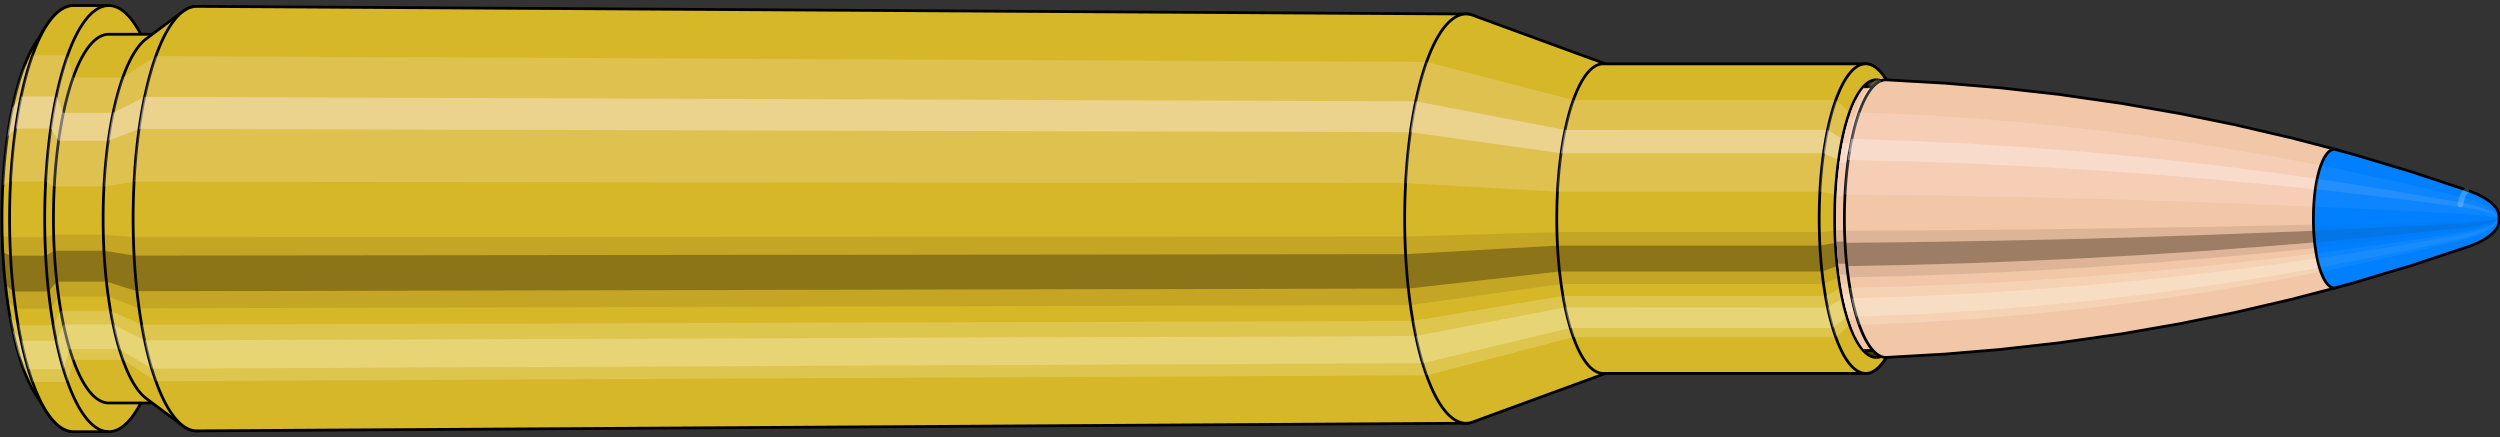
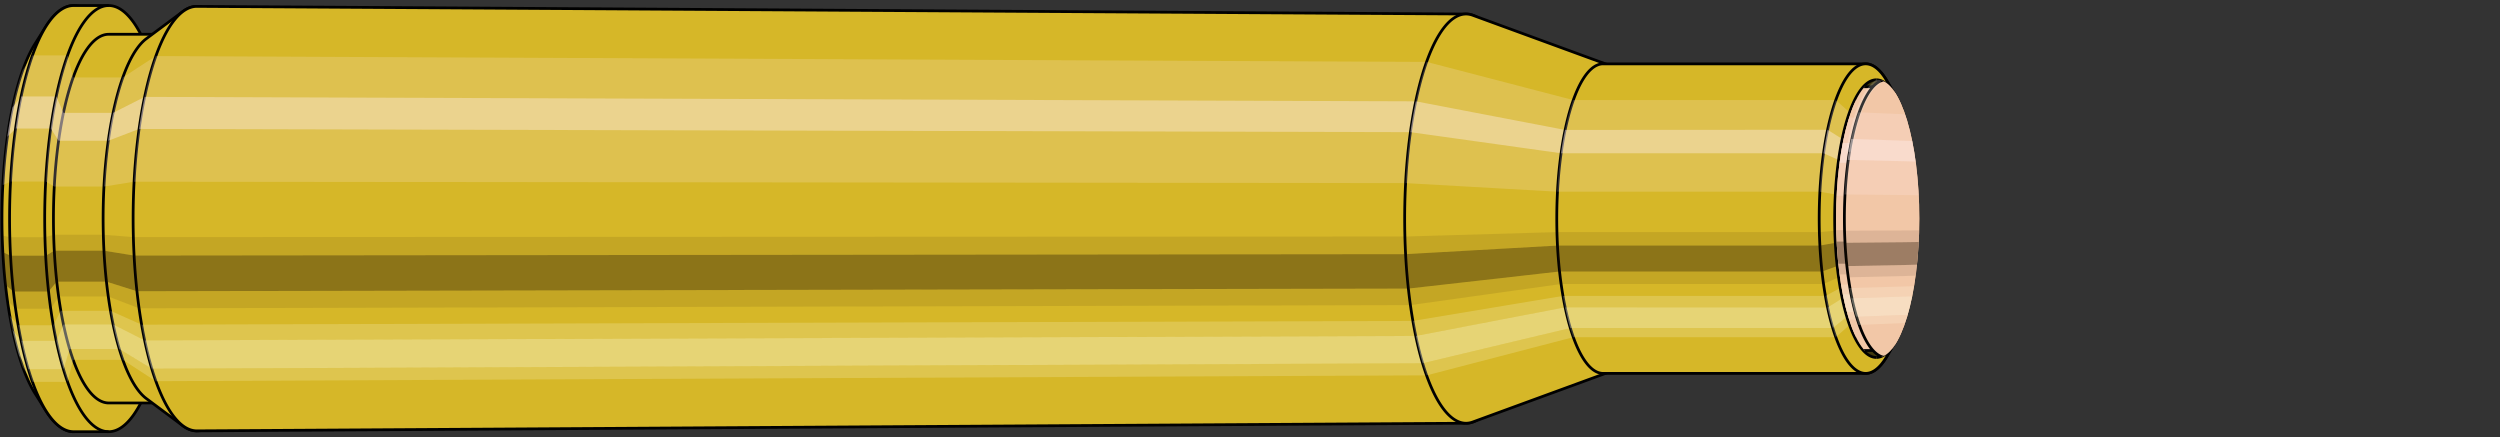
<svg xmlns="http://www.w3.org/2000/svg" viewBox="-0.433 -1.575 18.01 3.15">
  <rect x="-0.433" y="-1.575" width="18.01" height="3.15" fill="#333333" stroke="none" />
  <defs>
    <clipPath id="clip">
      <ellipse style="fill:white;stroke:none" cx="13.094" cy="0" rx="0.3" ry="1" />
-       <rect style="fill:white;" x="13.094" y="-2" width="100" height="4" />
    </clipPath>
  </defs>
  <g id="calibersvg">
    <path style="fill:#d6b728;stroke:black;stroke-width:0.02;" d=" M -0.179 -1.262  A 0.419 1.396 0 0 0 -0.179 1.262   L -0.1 1.387  A 0.461 1.535 0 1 0 -0.1 -1.387  L -0.179 -1.262  Z" />
    <path style="fill:#ffefef;opacity:0.2;" d=" M -0.269 -1.07  A 0.419 1.396 0 0 0 -0.413 -0.242   L -0.356 -0.267  A 0.461 1.535 0 0 1 -0.199 -1.176   L -0.269 -1.07  Z " />
    <path style="fill:#ffefef;opacity:0.4;" d=" M -0.343 -0.801  A 0.419 1.396 0 0 0 -0.38 -0.59   L -0.32 -0.649  A 0.461 1.535 0 0 1 -0.28 -0.88   L -0.343 -0.801  Z " />
    <path style="fill:#201000;opacity:0.1;" d=" M -0.417 0.122  A 0.419 1.396 0 0 0 -0.413 0.242   L -0.356 0.267  A 0.461 1.535 0 0 1 -0.362 0.134   L -0.417 0.122  Z " />
    <path style="fill:#201000;opacity:0.4;" d=" M -0.413 0.242  A 0.419 1.396 0 0 0 -0.394 0.478   L -0.336 0.525  A 0.461 1.535 0 0 1 -0.356 0.267   L -0.413 0.242  Z " />
    <path style="fill:#201000;opacity:0.1;" d=" M -0.394 0.478  A 0.419 1.396 0 0 0 -0.38 0.59   L -0.32 0.649  A 0.461 1.535 0 0 1 -0.336 0.525   L -0.394 0.478  Z " />
    <path style="fill:#ffffe8;opacity:0.2;" d=" M -0.363 0.698  A 0.419 1.396 0 0 0 -0.343 0.801   L -0.28 0.88  A 0.461 1.535 0 0 1 -0.302 0.768   L -0.363 0.698  Z " />
    <path style="fill:#ffffe8;opacity:0.4;" d=" M -0.343 0.801  A 0.419 1.396 0 0 0 -0.296 0.987   L -0.229 1.085  A 0.461 1.535 0 0 1 -0.28 0.88   L -0.343 0.801  Z " />
    <path style="fill:#ffffe8;opacity:0.2;" d=" M -0.296 0.987  A 0.419 1.396 0 0 0 -0.269 1.07   L -0.199 1.176  A 0.461 1.535 0 0 1 -0.229 1.085   L -0.296 0.987  Z " />
    <path style="fill:#d6b728;stroke:black;stroke-width:0.02;" d=" M 0.097 -1.535  A 0.461 1.535 0 0 0 0.097 1.535   L 0.35 1.535  A 0.461 1.535 0 0 0 0.35 -1.535  L 0.097 -1.535  Z " />
    <path style="fill:#ffefef;opacity:0.2;" d=" M -0.199 -1.176  A 0.461 1.535 0 0 0 -0.356 -0.267   L -0.103 -0.267  A 0.461 1.535 0 0 1 0.054 -1.176   L -0.199 -1.176  Z " />
    <path style="fill:#ffefef;opacity:0.4;" d=" M -0.28 -0.88  A 0.461 1.535 0 0 0 -0.32 -0.649   L -0.067 -0.649  A 0.461 1.535 0 0 1 -0.027 -0.88   L -0.28 -0.88  Z " />
    <path style="fill:#201000;opacity:0.1;" d=" M -0.362 0.134  A 0.461 1.535 0 0 0 -0.356 0.267   L -0.103 0.267  A 0.461 1.535 0 0 1 -0.109 0.134   L -0.362 0.134  Z " />
    <path style="fill:#201000;opacity:0.4;" d=" M -0.356 0.267  A 0.461 1.535 0 0 0 -0.336 0.525   L -0.083 0.525  A 0.461 1.535 0 0 1 -0.103 0.267   L -0.356 0.267  Z " />
    <path style="fill:#201000;opacity:0.1;" d=" M -0.336 0.525  A 0.461 1.535 0 0 0 -0.32 0.649   L -0.067 0.649  A 0.461 1.535 0 0 1 -0.083 0.525   L -0.336 0.525  Z " />
    <path style="fill:#ffffe8;opacity:0.2;" d=" M -0.302 0.768  A 0.461 1.535 0 0 0 -0.28 0.88   L -0.027 0.88  A 0.461 1.535 0 0 1 -0.049 0.768   L -0.302 0.768  Z " />
    <path style="fill:#ffffe8;opacity:0.4;" d=" M -0.28 0.88  A 0.461 1.535 0 0 0 -0.229 1.085   L 0.025 1.085  A 0.461 1.535 0 0 1 -0.027 0.88   L -0.28 0.88  Z " />
    <path style="fill:#ffffe8;opacity:0.2;" d=" M -0.229 1.085  A 0.461 1.535 0 0 0 -0.199 1.176   L 0.054 1.176  A 0.461 1.535 0 0 1 0.025 1.085   L -0.229 1.085  Z " />
    <path style="fill:#d6b728;stroke:black;stroke-width:0.02;" d=" M 0.35 -1.328  A 0.398 1.328 0 0 0 0.35 1.328   L 0.708 1.328  A 0.398 1.328 0 0 0 0.708 -1.328  L 0.35 -1.328  Z " />
    <path style="fill:none;stroke:black;stroke-width:0.02;" d=" M 0.35 -1.535  A 0.461 1.535 0 0 0 0.35 1.535 " />
    <path style="fill:#ffefef;opacity:0.2;" d=" M 0.054 -1.176  A 0.461 1.535 0 0 0 -0.103 -0.267   L -0.042 -0.231  L 0.316 -0.231  A 0.398 1.328 0 0 1 0.452 -1.017   L 0.094 -1.017  L 0.054 -1.176  Z " />
    <path style="fill:#ffefef;opacity:0.4;" d=" M -0.027 -0.88  A 0.461 1.535 0 0 0 -0.067 -0.649   L -0.011 -0.561  L 0.347 -0.561  A 0.398 1.328 0 0 1 0.382 -0.762   L 0.024 -0.762  L -0.027 -0.88  Z " />
    <path style="fill:#201000;opacity:0.1;" d=" M -0.109 0.134  A 0.461 1.535 0 0 0 -0.103 0.267   L -0.042 0.231  L 0.316 0.231  A 0.398 1.328 0 0 1 0.311 0.116   L -0.047 0.116  L -0.109 0.134  Z " />
    <path style="fill:#201000;opacity:0.4;" d=" M -0.103 0.267  A 0.461 1.535 0 0 0 -0.083 0.525   L -0.024 0.454  L 0.334 0.454  A 0.398 1.328 0 0 1 0.316 0.231   L -0.042 0.231  L -0.103 0.267  Z " />
    <path style="fill:#201000;opacity:0.1;" d=" M -0.083 0.525  A 0.461 1.535 0 0 0 -0.067 0.649   L -0.011 0.561  L 0.347 0.561  A 0.398 1.328 0 0 1 0.334 0.454   L -0.024 0.454  L -0.083 0.525  Z " />
    <path style="fill:#ffffe8;opacity:0.2;" d=" M -0.049 0.768  A 0.461 1.535 0 0 0 -0.027 0.88   L 0.024 0.762  L 0.382 0.762  A 0.398 1.328 0 0 1 0.363 0.664   L 0.005 0.664  L -0.049 0.768  Z " />
    <path style="fill:#ffffe8;opacity:0.4;" d=" M -0.027 0.88  A 0.461 1.535 0 0 0 0.025 1.085   L 0.069 0.939  L 0.426 0.939  A 0.398 1.328 0 0 1 0.382 0.762   L 0.024 0.762  L -0.027 0.88  Z " />
    <path style="fill:#ffffe8;opacity:0.2;" d=" M 0.025 1.085  A 0.461 1.535 0 0 0 0.054 1.176   L 0.094 1.017  L 0.452 1.017  A 0.398 1.328 0 0 1 0.426 0.939   L 0.069 0.939  L 0.025 1.085  Z " />
    <path style="fill:#d6b728;stroke:black;stroke-width:0.02;" d=" M 0.621 -1.296  A 0.398 1.328 0 0 0 0.621 1.296   L 0.884 1.492  A 0.459 1.529 0 1 0 0.884 -1.492  L 0.621 -1.296  Z " />
    <path style="fill:#ffefef;opacity:0.2;" d=" M 0.452 -1.017  A 0.398 1.328 0 0 0 0.316 -0.231   L 0.533 -0.266  A 0.459 1.529 0 0 1 0.689 -1.171   L 0.452 -1.017  Z " />
    <path style="fill:#ffefef;opacity:0.4;" d=" M 0.382 -0.762  A 0.398 1.328 0 0 0 0.347 -0.561   L 0.569 -0.646  A 0.459 1.529 0 0 1 0.609 -0.877   L 0.382 -0.762  Z " />
    <path style="fill:#201000;opacity:0.1;" d=" M 0.311 0.116  A 0.398 1.328 0 0 0 0.316 0.231   L 0.533 0.266  A 0.459 1.529 0 0 1 0.527 0.133   L 0.311 0.116  Z " />
    <path style="fill:#201000;opacity:0.4;" d=" M 0.316 0.231  A 0.398 1.328 0 0 0 0.334 0.454   L 0.553 0.523  A 0.459 1.529 0 0 1 0.533 0.266   L 0.316 0.231  Z " />
    <path style="fill:#201000;opacity:0.1;" d=" M 0.334 0.454  A 0.398 1.328 0 0 0 0.347 0.561   L 0.569 0.646  A 0.459 1.529 0 0 1 0.553 0.523   L 0.334 0.454  Z " />
    <path style="fill:#ffffe8;opacity:0.2;" d=" M 0.363 0.664  A 0.398 1.328 0 0 0 0.382 0.762   L 0.609 0.877  A 0.459 1.529 0 0 1 0.587 0.764   L 0.363 0.664  Z " />
    <path style="fill:#ffffe8;opacity:0.4;" d=" M 0.382 0.762  A 0.398 1.328 0 0 0 0.426 0.939   L 0.66 1.081  A 0.459 1.529 0 0 1 0.609 0.877   L 0.382 0.762  Z " />
    <path style="fill:#ffffe8;opacity:0.2;" d=" M 0.426 0.939  A 0.398 1.328 0 0 0 0.452 1.017   L 0.689 1.171  A 0.459 1.529 0 0 1 0.66 1.081   L 0.426 0.939  Z " />
    <path style="fill:#d6b728;stroke:black;stroke-width:0.02;" d=" M 0.985 -1.529  A 0.459 1.529 0 1 0 0.985 1.529   L 10.13 1.474  A 0.442 1.474 0 0 0 10.13 -1.474  L 0.985 -1.529  Z " />
    <path style="fill:#ffefef;opacity:0.2;" d=" M 0.689 -1.171  A 0.459 1.529 0 0 0 0.533 -0.266   L 9.693 -0.256  A 0.442 1.474 0 0 1 9.845 -1.129   L 0.689 -1.171  Z " />
    <path style="fill:#ffefef;opacity:0.4;" d=" M 0.609 -0.877  A 0.459 1.529 0 0 0 0.569 -0.646   L 9.728 -0.623  A 0.442 1.474 0 0 1 9.767 -0.845   L 0.609 -0.877  Z " />
    <path style="fill:#201000;opacity:0.1;" d=" M 0.527 0.133  A 0.459 1.529 0 0 0 0.533 0.266   L 9.693 0.256  A 0.442 1.474 0 0 1 9.688 0.129   L 0.527 0.133  Z " />
    <path style="fill:#201000;opacity:0.4;" d=" M 0.533 0.266  A 0.459 1.529 0 0 0 0.553 0.523   L 9.713 0.504  A 0.442 1.474 0 0 1 9.693 0.256   L 0.533 0.266  Z " />
    <path style="fill:#201000;opacity:0.1;" d=" M 0.553 0.523  A 0.459 1.529 0 0 0 0.569 0.646   L 9.728 0.623  A 0.442 1.474 0 0 1 9.713 0.504   L 0.553 0.523  Z " />
    <path style="fill:#ffffe8;opacity:0.2;" d=" M 0.587 0.764  A 0.459 1.529 0 0 0 0.609 0.877   L 9.767 0.845  A 0.442 1.474 0 0 1 9.746 0.737   L 0.587 0.764  Z " />
    <path style="fill:#ffffe8;opacity:0.4;" d=" M 0.609 0.877  A 0.459 1.529 0 0 0 0.66 1.081   L 9.816 1.042  A 0.442 1.474 0 0 1 9.767 0.845   L 0.609 0.877  Z " />
    <path style="fill:#ffffe8;opacity:0.2;" d=" M 0.66 1.081  A 0.459 1.529 0 0 0 0.689 1.171   L 9.845 1.129  A 0.442 1.474 0 0 1 9.816 1.042   L 0.66 1.081  Z " />
    <path style="fill:#d6b728;stroke:black;stroke-width:0.02;" d=" M 10.177 -1.465  A 0.442 1.474 0 1 0 10.177 1.465   L 11.152 1.108  A 0.334 1.115 0 0 0 11.152 -1.108  L 10.177 -1.465  Z " />
    <path style="fill:#ffefef;opacity:0.2;" d=" M 9.845 -1.129  A 0.442 1.474 0 0 0 9.693 -0.256   L 10.786 -0.194  A 0.334 1.115 0 0 1 10.901 -0.854   L 9.845 -1.129  Z " />
    <path style="fill:#ffefef;opacity:0.4;" d=" M 9.767 -0.845  A 0.442 1.474 0 0 0 9.728 -0.623   L 10.813 -0.471  A 0.334 1.115 0 0 1 10.842 -0.639   L 9.767 -0.845  Z " />
    <path style="fill:#201000;opacity:0.1;" d=" M 9.688 0.129  A 0.442 1.474 0 0 0 9.693 0.256   L 10.786 0.194  A 0.334 1.115 0 0 1 10.783 0.097   L 9.688 0.129  Z " />
    <path style="fill:#201000;opacity:0.4;" d=" M 9.693 0.256  A 0.442 1.474 0 0 0 9.713 0.504   L 10.801 0.381  A 0.334 1.115 0 0 1 10.786 0.194   L 9.693 0.256  Z " />
    <path style="fill:#201000;opacity:0.1;" d=" M 9.713 0.504  A 0.442 1.474 0 0 0 9.728 0.623   L 10.813 0.471  A 0.334 1.115 0 0 1 10.801 0.381   L 9.713 0.504  Z " />
    <path style="fill:#ffffe8;opacity:0.2;" d=" M 9.746 0.737  A 0.442 1.474 0 0 0 9.767 0.845   L 10.842 0.639  A 0.334 1.115 0 0 1 10.826 0.557   L 9.746 0.737  Z " />
    <path style="fill:#ffffe8;opacity:0.4;" d=" M 9.767 0.845  A 0.442 1.474 0 0 0 9.816 1.042   L 10.879 0.788  A 0.334 1.115 0 0 1 10.842 0.639   L 9.767 0.845  Z " />
    <path style="fill:#ffffe8;opacity:0.2;" d=" M 9.816 1.042  A 0.442 1.474 0 0 0 9.845 1.129   L 10.901 0.854  A 0.334 1.115 0 0 1 10.879 0.788   L 9.816 1.042  Z " />
    <path style="fill:#d6b728;stroke:black;stroke-width:0.02;" d=" M 11.116 -1.115  A 0.334 1.115 0 0 0 11.116 1.115   L 13.007 1.115  A 0.335 1.115 0 1 0 13.007 -1.115  L 11.116 -1.115  Z " />
    <path style="fill:#ffefef;opacity:0.2;" d=" M 10.901 -0.854  A 0.334 1.115 0 0 0 10.786 -0.194   L 12.678 -0.194  A 0.335 1.115 0 0 1 12.792 -0.854   L 10.901 -0.854  Z " />
    <path style="fill:#ffefef;opacity:0.4;" d=" M 10.842 -0.639  A 0.334 1.115 0 0 0 10.813 -0.471   L 12.704 -0.471  A 0.335 1.115 0 0 1 12.733 -0.64   L 10.842 -0.639  Z " />
    <path style="fill:#201000;opacity:0.1;" d=" M 10.783 0.097  A 0.334 1.115 0 0 0 10.786 0.194   L 12.678 0.194  A 0.335 1.115 0 0 1 12.674 0.097   L 10.783 0.097  Z " />
    <path style="fill:#201000;opacity:0.4;" d=" M 10.786 0.194  A 0.334 1.115 0 0 0 10.801 0.381   L 12.693 0.381  A 0.335 1.115 0 0 1 12.678 0.194   L 10.786 0.194  Z " />
    <path style="fill:#201000;opacity:0.1;" d=" M 10.801 0.381  A 0.334 1.115 0 0 0 10.813 0.471   L 12.704 0.471  A 0.335 1.115 0 0 1 12.693 0.381   L 10.801 0.381  Z " />
    <path style="fill:#ffffe8;opacity:0.2;" d=" M 10.826 0.557  A 0.334 1.115 0 0 0 10.842 0.639   L 12.733 0.64  A 0.335 1.115 0 0 1 12.718 0.557   L 10.826 0.557  Z " />
    <path style="fill:#ffffe8;opacity:0.4;" d=" M 10.842 0.639  A 0.334 1.115 0 0 0 10.879 0.788   L 12.771 0.788  A 0.335 1.115 0 0 1 12.733 0.64   L 10.842 0.639  Z " />
    <path style="fill:#ffffe8;opacity:0.2;" d=" M 10.879 0.788  A 0.334 1.115 0 0 0 10.901 0.854   L 12.792 0.854  A 0.335 1.115 0 0 1 12.771 0.788   L 10.879 0.788  Z " />
    <path style="fill:#d6b728;stroke:black;stroke-width:0.02;" d=" M 13.158 -0.996  A 0.335 1.115 0 1 0 13.158 0.996   L 13.219 0.893  A 0.3 1 0 0 0 13.219 -0.893  L 13.158 -0.996  Z " />
    <path style="fill:#ffefef;opacity:0.2;" d=" M 12.792 -0.854  A 0.335 1.115 0 0 0 12.678 -0.194   L 12.789 -0.174  A 0.3 1 0 0 1 12.891 -0.766   L 12.792 -0.854  Z " />
    <path style="fill:#ffefef;opacity:0.4;" d=" M 12.733 -0.64  A 0.335 1.115 0 0 0 12.704 -0.471   L 12.812 -0.423  A 0.3 1 0 0 1 12.838 -0.574   L 12.733 -0.64  Z " />
    <path style="fill:#201000;opacity:0.1;" d=" M 12.674 0.097  A 0.335 1.115 0 0 0 12.678 0.194   L 12.789 0.174  A 0.3 1 0 0 1 12.785 0.087   L 12.674 0.097  Z " />
    <path style="fill:#201000;opacity:0.4;" d=" M 12.678 0.194  A 0.335 1.115 0 0 0 12.693 0.381   L 12.802 0.342  A 0.3 1 0 0 1 12.789 0.174   L 12.678 0.194  Z " />
    <path style="fill:#201000;opacity:0.1;" d=" M 12.693 0.381  A 0.335 1.115 0 0 0 12.704 0.471   L 12.812 0.423  A 0.3 1 0 0 1 12.802 0.342   L 12.693 0.381  Z " />
    <path style="fill:#ffffe8;opacity:0.2;" d=" M 12.718 0.557  A 0.335 1.115 0 0 0 12.733 0.64   L 12.838 0.574  A 0.3 1 0 0 1 12.824 0.5   L 12.718 0.557  Z " />
    <path style="fill:#ffffe8;opacity:0.4;" d=" M 12.733 0.64  A 0.335 1.115 0 0 0 12.771 0.788   L 12.872 0.707  A 0.3 1 0 0 1 12.838 0.574   L 12.733 0.64  Z " />
    <path style="fill:#ffffe8;opacity:0.2;" d=" M 12.771 0.788  A 0.335 1.115 0 0 0 12.792 0.854   L 12.891 0.766  A 0.3 1 0 0 1 12.872 0.707   L 12.771 0.788  Z " />
    <ellipse style="fill:black;opacity:0.7;" cx="13.084" cy="0" rx="0.3" ry="1" />
    <path style="fill:none;stroke:black;stroke-width:0.02" d=" M 13.084 1  A 0.3 1 0 0 0 13.084 -1 " />
    <path style="fill:none;stroke:black;stroke-width:0.02;" d=" M 13.084 -1  A 0.3 1 0 0 0 13.084 1 " />
    <path style="fill:#ffefef;opacity:0.2;" d=" M 12.891 -0.766  A 0.3 1 0 0 0 12.789 -0.174   A 0.3 1 0 0 1 12.891 -0.766   Z " />
    <path style="fill:#ffefef;opacity:0.4;" d=" M 12.838 -0.574  A 0.3 1 0 0 0 12.812 -0.423   A 0.3 1 0 0 1 12.838 -0.574   Z " />
    <path style="fill:#201000;opacity:0.1;" d=" M 12.785 0.087  A 0.3 1 0 0 0 12.789 0.174   A 0.3 1 0 0 1 12.785 0.087   Z " />
    <path style="fill:#201000;opacity:0.4;" d=" M 12.789 0.174  A 0.3 1 0 0 0 12.802 0.342   A 0.3 1 0 0 1 12.789 0.174   Z " />
    <path style="fill:#201000;opacity:0.1;" d=" M 12.802 0.342  A 0.3 1 0 0 0 12.812 0.423   A 0.3 1 0 0 1 12.802 0.342   Z " />
    <path style="fill:#ffffe8;opacity:0.2;" d=" M 12.824 0.5  A 0.3 1 0 0 0 12.838 0.574   A 0.3 1 0 0 1 12.824 0.5   Z " />
    <path style="fill:#ffffe8;opacity:0.4;" d=" M 12.838 0.574  A 0.3 1 0 0 0 12.872 0.707   A 0.3 1 0 0 1 12.838 0.574   Z " />
    <path style="fill:#ffffe8;opacity:0.2;" d=" M 12.872 0.707  A 0.3 1 0 0 0 12.891 0.766   A 0.3 1 0 0 1 12.872 0.707   Z " />
  </g>
  <g clip-path="url(#clip)">
    <g id="bulletsvg" transform="translate(9.131 0)">
      <path style="fill:#f2c7a7;stroke:black;stroke-width:0.02;" d=" M -0.01 -0.886  A 0.266 0.887 0 0 0 -0.01 0.886   L 0.909 0.999  A 0.3 1 0 1 0 0.909 -0.999  L -0.01 -0.886  Z" />
      <path style="fill:#ffefef;opacity:0.2;" d=" M -0.171 -0.679  A 0.266 0.887 0 0 0 -0.262 -0.154   L 0.625 -0.174  A 0.3 1 0 0 1 0.727 -0.766   L -0.171 -0.679  Z " />
      <path style="fill:#ffefef;opacity:0.4;" d=" M -0.218 -0.509  A 0.266 0.887 0 0 0 -0.241 -0.375   L 0.648 -0.423  A 0.3 1 0 0 1 0.674 -0.574   L -0.218 -0.509  Z " />
      <path style="fill:#201000;opacity:0.1;" d=" M -0.265 0.077  A 0.266 0.887 0 0 0 -0.262 0.154   L 0.625 0.174  A 0.3 1 0 0 1 0.621 0.087   L -0.265 0.077  Z " />
      <path style="fill:#201000;opacity:0.4;" d=" M -0.262 0.154  A 0.266 0.887 0 0 0 -0.25 0.303   L 0.638 0.342  A 0.3 1 0 0 1 0.625 0.174   L -0.262 0.154  Z " />
      <path style="fill:#201000;opacity:0.1;" d=" M -0.25 0.303  A 0.266 0.887 0 0 0 -0.241 0.375   L 0.648 0.423  A 0.3 1 0 0 1 0.638 0.342   L -0.25 0.303  Z " />
      <path style="fill:#ffffe8;opacity:0.2;" d=" M -0.23 0.444  A 0.266 0.887 0 0 0 -0.218 0.509   L 0.674 0.574  A 0.3 1 0 0 1 0.66 0.5   L -0.23 0.444  Z " />
      <path style="fill:#ffffe8;opacity:0.4;" d=" M -0.218 0.509  A 0.266 0.887 0 0 0 -0.188 0.627   L 0.708 0.707  A 0.3 1 0 0 1 0.674 0.574   L -0.218 0.509  Z " />
      <path style="fill:#ffffe8;opacity:0.2;" d=" M -0.188 0.627  A 0.266 0.887 0 0 0 -0.171 0.679   L 0.727 0.766  A 0.3 1 0 0 1 0.708 0.707   L -0.188 0.627  Z " />
      <path style="fill:#f2c7a7;stroke:black;stroke-width:0.02;" d=" M 0.92 -1  A 0.3 1 0 0 0 0.92 1   L 1.579 1  A 0.3 1 0 0 0 1.579 -1  L 0.92 -1  Z " />
      <path style="fill:#ffefef;opacity:0.2;" d=" M 0.727 -0.766  A 0.3 1 0 0 0 0.625 -0.174   L 1.283 -0.174  A 0.3 1 0 0 1 1.386 -0.766   L 0.727 -0.766  Z " />
      <path style="fill:#ffefef;opacity:0.4;" d=" M 0.674 -0.574  A 0.3 1 0 0 0 0.648 -0.423   L 1.307 -0.423  A 0.3 1 0 0 1 1.333 -0.574   L 0.674 -0.574  Z " />
      <path style="fill:#201000;opacity:0.1;" d=" M 0.621 0.087  A 0.3 1 0 0 0 0.625 0.174   L 1.283 0.174  A 0.3 1 0 0 1 1.28 0.087   L 0.621 0.087  Z " />
      <path style="fill:#201000;opacity:0.4;" d=" M 0.625 0.174  A 0.3 1 0 0 0 0.638 0.342   L 1.297 0.342  A 0.3 1 0 0 1 1.283 0.174   L 0.625 0.174  Z " />
      <path style="fill:#201000;opacity:0.1;" d=" M 0.638 0.342  A 0.3 1 0 0 0 0.648 0.423   L 1.307 0.423  A 0.3 1 0 0 1 1.297 0.342   L 0.638 0.342  Z " />
      <path style="fill:#ffffe8;opacity:0.2;" d=" M 0.66 0.5  A 0.3 1 0 0 0 0.674 0.574   L 1.333 0.574  A 0.3 1 0 0 1 1.319 0.5   L 0.66 0.5  Z " />
-       <path style="fill:#ffffe8;opacity:0.4;" d=" M 0.674 0.574  A 0.3 1 0 0 0 0.708 0.707   L 1.366 0.707  A 0.3 1 0 0 1 1.333 0.574   L 0.674 0.574  Z " />
      <path style="fill:#ffffe8;opacity:0.2;" d=" M 0.708 0.707  A 0.3 1 0 0 0 0.727 0.766   L 1.386 0.766  A 0.3 1 0 0 1 1.366 0.707   L 0.708 0.707  Z " />
      <path style="fill:#f2c7a7;stroke:black;stroke-width:0.02;" d=" M 1.579 -0.95  A 0.285 0.95 0 0 0 1.579 0.95   L 1.908 0.95  A 0.285 0.95 0 0 0 1.908 -0.95  L 1.579 -0.95  Z " />
      <path style="fill:none;stroke:black;stroke-width:0.02;" d=" M 1.579 -1  A 0.3 1 0 0 0 1.579 1 " />
      <path style="fill:#ffefef;opacity:0.2;" d=" M 1.386 -0.766  A 0.3 1 0 0 0 1.283 -0.174   L 1.298 -0.165  L 1.627 -0.165  A 0.285 0.95 0 0 1 1.724 -0.728   L 1.395 -0.728  L 1.386 -0.766  Z " />
      <path style="fill:#ffefef;opacity:0.4;" d=" M 1.333 -0.574  A 0.3 1 0 0 0 1.307 -0.423   L 1.32 -0.402  L 1.649 -0.402  A 0.285 0.95 0 0 1 1.674 -0.545   L 1.345 -0.545  L 1.333 -0.574  Z " />
      <path style="fill:#201000;opacity:0.1;" d=" M 1.28 0.087  A 0.3 1 0 0 0 1.283 0.174   L 1.298 0.165  L 1.627 0.165  A 0.285 0.95 0 0 1 1.624 0.083   L 1.295 0.083  L 1.28 0.087  Z " />
      <path style="fill:#201000;opacity:0.4;" d=" M 1.283 0.174  A 0.3 1 0 0 0 1.297 0.342   L 1.311 0.325  L 1.64 0.325  A 0.285 0.95 0 0 1 1.627 0.165   L 1.298 0.165  L 1.283 0.174  Z " />
      <path style="fill:#201000;opacity:0.1;" d=" M 1.297 0.342  A 0.3 1 0 0 0 1.307 0.423   L 1.32 0.402  L 1.649 0.402  A 0.285 0.95 0 0 1 1.64 0.325   L 1.311 0.325  L 1.297 0.342  Z " />
      <path style="fill:#ffffe8;opacity:0.2;" d=" M 1.319 0.5  A 0.3 1 0 0 0 1.333 0.574   L 1.345 0.545  L 1.674 0.545  A 0.285 0.95 0 0 1 1.661 0.475   L 1.332 0.475  L 1.319 0.5  Z " />
      <path style="fill:#ffffe8;opacity:0.4;" d=" M 1.333 0.574  A 0.3 1 0 0 0 1.366 0.707   L 1.377 0.672  L 1.706 0.672  A 0.285 0.95 0 0 1 1.674 0.545   L 1.345 0.545  L 1.333 0.574  Z " />
      <path style="fill:#ffffe8;opacity:0.2;" d=" M 1.366 0.707  A 0.3 1 0 0 0 1.386 0.766   L 1.395 0.728  L 1.724 0.728  A 0.285 0.95 0 0 1 1.706 0.672   L 1.377 0.672  L 1.366 0.707  Z " />
      <path style="fill:#f2c7a7;stroke:black;stroke-width:0.02;" d=" M 1.908 -1  A 0.3 1 0 0 0 1.908 1   L 2.262 1  A 0.3 1 0 0 0 2.262 -1  L 1.908 -1  Z " />
      <path style="fill:#ffefef;opacity:0.2;" d=" M 1.715 -0.766  A 0.3 1 0 0 0 1.612 -0.174   L 1.967 -0.174  A 0.3 1 0 0 1 2.069 -0.766   L 1.715 -0.766  Z " />
      <path style="fill:#ffefef;opacity:0.4;" d=" M 1.662 -0.574  A 0.3 1 0 0 0 1.636 -0.423   L 1.99 -0.423  A 0.3 1 0 0 1 2.017 -0.574   L 1.662 -0.574  Z " />
      <path style="fill:#201000;opacity:0.1;" d=" M 1.609 0.087  A 0.3 1 0 0 0 1.612 0.174   L 1.967 0.174  A 0.3 1 0 0 1 1.963 0.087   L 1.609 0.087  Z " />
      <path style="fill:#201000;opacity:0.4;" d=" M 1.612 0.174  A 0.3 1 0 0 0 1.626 0.342   L 1.98 0.342  A 0.3 1 0 0 1 1.967 0.174   L 1.612 0.174  Z " />
      <path style="fill:#201000;opacity:0.1;" d=" M 1.626 0.342  A 0.3 1 0 0 0 1.636 0.423   L 1.99 0.423  A 0.3 1 0 0 1 1.98 0.342   L 1.626 0.342  Z " />
      <path style="fill:#ffffe8;opacity:0.2;" d=" M 1.648 0.5  A 0.3 1 0 0 0 1.662 0.574   L 2.017 0.574  A 0.3 1 0 0 1 2.002 0.5   L 1.648 0.5  Z " />
      <path style="fill:#ffffe8;opacity:0.4;" d=" M 1.662 0.574  A 0.3 1 0 0 0 1.696 0.707   L 2.05 0.707  A 0.3 1 0 0 1 2.017 0.574   L 1.662 0.574  Z " />
      <path style="fill:#ffffe8;opacity:0.2;" d=" M 1.696 0.707  A 0.3 1 0 0 0 1.715 0.766   L 2.069 0.766  A 0.3 1 0 0 1 2.05 0.707   L 1.696 0.707  Z " />
      <path style="fill:#f2c7a7;stroke:black;stroke-width:0.02;" d=" M 2.262 -0.95  A 0.285 0.95 0 0 0 2.262 0.95   L 2.6 0.95  A 0.285 0.95 0 0 0 2.6 -0.95  L 2.262 -0.95  Z " />
      <path style="fill:none;stroke:black;stroke-width:0.02;" d=" M 2.262 -1  A 0.3 1 0 0 0 2.262 1 " />
      <path style="fill:#ffefef;opacity:0.2;" d=" M 2.069 -0.766  A 0.3 1 0 0 0 1.967 -0.174   L 1.982 -0.165  L 2.319 -0.165  A 0.285 0.95 0 0 1 2.417 -0.728   L 2.079 -0.728  L 2.069 -0.766  Z " />
      <path style="fill:#ffefef;opacity:0.4;" d=" M 2.017 -0.574  A 0.3 1 0 0 0 1.99 -0.423   L 2.004 -0.402  L 2.342 -0.402  A 0.285 0.95 0 0 1 2.366 -0.545   L 2.029 -0.545  L 2.017 -0.574  Z " />
      <path style="fill:#201000;opacity:0.1;" d=" M 1.963 0.087  A 0.3 1 0 0 0 1.967 0.174   L 1.982 0.165  L 2.319 0.165  A 0.285 0.95 0 0 1 2.316 0.083   L 1.978 0.083  L 1.963 0.087  Z " />
      <path style="fill:#201000;opacity:0.4;" d=" M 1.967 0.174  A 0.3 1 0 0 0 1.98 0.342   L 1.994 0.325  L 2.332 0.325  A 0.285 0.95 0 0 1 2.319 0.165   L 1.982 0.165  L 1.967 0.174  Z " />
      <path style="fill:#201000;opacity:0.1;" d=" M 1.98 0.342  A 0.3 1 0 0 0 1.99 0.423   L 2.004 0.402  L 2.342 0.402  A 0.285 0.95 0 0 1 2.332 0.325   L 1.994 0.325  L 1.98 0.342  Z " />
      <path style="fill:#ffffe8;opacity:0.2;" d=" M 2.002 0.5  A 0.3 1 0 0 0 2.017 0.574   L 2.029 0.545  L 2.366 0.545  A 0.285 0.95 0 0 1 2.353 0.475   L 2.015 0.475  L 2.002 0.5  Z " />
      <path style="fill:#ffffe8;opacity:0.4;" d=" M 2.017 0.574  A 0.3 1 0 0 0 2.05 0.707   L 2.061 0.672  L 2.398 0.672  A 0.285 0.95 0 0 1 2.366 0.545   L 2.029 0.545  L 2.017 0.574  Z " />
      <path style="fill:#ffffe8;opacity:0.2;" d=" M 2.05 0.707  A 0.3 1 0 0 0 2.069 0.766   L 2.079 0.728  L 2.417 0.728  A 0.285 0.95 0 0 1 2.398 0.672   L 2.061 0.672  L 2.05 0.707  Z " />
      <path style="fill:#f2c7a7;stroke:black;stroke-width:0.02;" d=" M 2.6 -1  A 0.3 1 0 0 0 2.6 1   L 2.963 1  A 0.3 1 0 0 0 2.963 -1  L 2.6 -1  Z " />
      <path style="fill:#ffefef;opacity:0.2;" d=" M 2.407 -0.766  A 0.3 1 0 0 0 2.304 -0.174   L 2.667 -0.174  A 0.3 1 0 0 1 2.77 -0.766   L 2.407 -0.766  Z " />
      <path style="fill:#ffefef;opacity:0.4;" d=" M 2.354 -0.574  A 0.3 1 0 0 0 2.328 -0.423   L 2.691 -0.423  A 0.3 1 0 0 1 2.717 -0.574   L 2.354 -0.574  Z " />
      <path style="fill:#201000;opacity:0.1;" d=" M 2.301 0.087  A 0.3 1 0 0 0 2.304 0.174   L 2.667 0.174  A 0.3 1 0 0 1 2.664 0.087   L 2.301 0.087  Z " />
      <path style="fill:#201000;opacity:0.4;" d=" M 2.304 0.174  A 0.3 1 0 0 0 2.318 0.342   L 2.681 0.342  A 0.3 1 0 0 1 2.667 0.174   L 2.304 0.174  Z " />
      <path style="fill:#201000;opacity:0.1;" d=" M 2.318 0.342  A 0.3 1 0 0 0 2.328 0.423   L 2.691 0.423  A 0.3 1 0 0 1 2.681 0.342   L 2.318 0.342  Z " />
      <path style="fill:#ffffe8;opacity:0.2;" d=" M 2.34 0.5  A 0.3 1 0 0 0 2.354 0.574   L 2.717 0.574  A 0.3 1 0 0 1 2.703 0.5   L 2.34 0.5  Z " />
      <path style="fill:#ffffe8;opacity:0.4;" d=" M 2.354 0.574  A 0.3 1 0 0 0 2.388 0.707   L 2.751 0.707  A 0.3 1 0 0 1 2.717 0.574   L 2.354 0.574  Z " />
      <path style="fill:#ffffe8;opacity:0.2;" d=" M 2.388 0.707  A 0.3 1 0 0 0 2.407 0.766   L 2.77 0.766  A 0.3 1 0 0 1 2.751 0.707   L 2.388 0.707  Z " />
      <path style="fill:#f2c7a7;stroke:black;stroke-width:0.02;" d=" M 2.963 -0.95  A 0.285 0.95 0 0 0 2.963 0.95   L 3.317 0.95  A 0.285 0.95 0 0 0 3.317 -0.95  L 2.963 -0.95  Z " />
      <path style="fill:none;stroke:black;stroke-width:0.02;" d=" M 2.963 -1  A 0.3 1 0 0 0 2.963 1 " />
      <path style="fill:#ffefef;opacity:0.2;" d=" M 2.77 -0.766  A 0.3 1 0 0 0 2.667 -0.174   L 2.682 -0.165  L 3.037 -0.165  A 0.285 0.95 0 0 1 3.134 -0.728   L 2.78 -0.728  L 2.77 -0.766  Z " />
      <path style="fill:#ffefef;opacity:0.4;" d=" M 2.717 -0.574  A 0.3 1 0 0 0 2.691 -0.423   L 2.705 -0.402  L 3.059 -0.402  A 0.285 0.95 0 0 1 3.084 -0.545   L 2.729 -0.545  L 2.717 -0.574  Z " />
      <path style="fill:#201000;opacity:0.1;" d=" M 2.664 0.087  A 0.3 1 0 0 0 2.667 0.174   L 2.682 0.165  L 3.037 0.165  A 0.285 0.95 0 0 1 3.034 0.083   L 2.679 0.083  L 2.664 0.087  Z " />
      <path style="fill:#201000;opacity:0.4;" d=" M 2.667 0.174  A 0.3 1 0 0 0 2.681 0.342   L 2.695 0.325  L 3.05 0.325  A 0.285 0.95 0 0 1 3.037 0.165   L 2.682 0.165  L 2.667 0.174  Z " />
      <path style="fill:#201000;opacity:0.1;" d=" M 2.681 0.342  A 0.3 1 0 0 0 2.691 0.423   L 2.705 0.402  L 3.059 0.402  A 0.285 0.95 0 0 1 3.05 0.325   L 2.695 0.325  L 2.681 0.342  Z " />
      <path style="fill:#ffffe8;opacity:0.2;" d=" M 2.703 0.5  A 0.3 1 0 0 0 2.717 0.574   L 2.729 0.545  L 3.084 0.545  A 0.285 0.95 0 0 1 3.071 0.475   L 2.716 0.475  L 2.703 0.5  Z " />
      <path style="fill:#ffffe8;opacity:0.4;" d=" M 2.717 0.574  A 0.3 1 0 0 0 2.751 0.707   L 2.761 0.672  L 3.116 0.672  A 0.285 0.95 0 0 1 3.084 0.545   L 2.729 0.545  L 2.717 0.574  Z " />
      <path style="fill:#ffffe8;opacity:0.2;" d=" M 2.751 0.707  A 0.3 1 0 0 0 2.77 0.766   L 2.78 0.728  L 3.134 0.728  A 0.285 0.95 0 0 1 3.116 0.672   L 2.761 0.672  L 2.751 0.707  Z " />
      <path style="fill:#f2c7a7;stroke:black;stroke-width:0.02;" d=" M 3.317 -1  A 0.3 1 0 0 0 3.317 1   L 3.655 1  A 0.3 1 0 0 0 3.655 -1  L 3.317 -1  Z " />
      <path style="fill:#ffefef;opacity:0.2;" d=" M 3.125 -0.766  A 0.3 1 0 0 0 3.022 -0.174   L 3.36 -0.174  A 0.3 1 0 0 1 3.462 -0.766   L 3.125 -0.766  Z " />
      <path style="fill:#ffefef;opacity:0.4;" d=" M 3.072 -0.574  A 0.3 1 0 0 0 3.046 -0.423   L 3.383 -0.423  A 0.3 1 0 0 1 3.409 -0.574   L 3.072 -0.574  Z " />
      <path style="fill:#201000;opacity:0.1;" d=" M 3.019 0.087  A 0.3 1 0 0 0 3.022 0.174   L 3.36 0.174  A 0.3 1 0 0 1 3.356 0.087   L 3.019 0.087  Z " />
      <path style="fill:#201000;opacity:0.4;" d=" M 3.022 0.174  A 0.3 1 0 0 0 3.035 0.342   L 3.373 0.342  A 0.3 1 0 0 1 3.36 0.174   L 3.022 0.174  Z " />
      <path style="fill:#201000;opacity:0.1;" d=" M 3.035 0.342  A 0.3 1 0 0 0 3.046 0.423   L 3.383 0.423  A 0.3 1 0 0 1 3.373 0.342   L 3.035 0.342  Z " />
      <path style="fill:#ffffe8;opacity:0.2;" d=" M 3.058 0.5  A 0.3 1 0 0 0 3.072 0.574   L 3.409 0.574  A 0.3 1 0 0 1 3.395 0.5   L 3.058 0.5  Z " />
      <path style="fill:#ffffe8;opacity:0.4;" d=" M 3.072 0.574  A 0.3 1 0 0 0 3.105 0.707   L 3.443 0.707  A 0.3 1 0 0 1 3.409 0.574   L 3.072 0.574  Z " />
      <path style="fill:#ffffe8;opacity:0.2;" d=" M 3.105 0.707  A 0.3 1 0 0 0 3.125 0.766   L 3.462 0.766  A 0.3 1 0 0 1 3.443 0.707   L 3.105 0.707  Z " />
      <path style="fill:#f2c7a7;stroke:black;stroke-width:0.02;" d=" M 3.655 -0.95  A 0.285 0.95 0 0 0 3.655 0.95   L 4.018 0.95  A 0.285 0.95 0 0 0 4.018 -0.95  L 3.655 -0.95  Z " />
      <path style="fill:none;stroke:black;stroke-width:0.02;" d=" M 3.655 -1  A 0.3 1 0 0 0 3.655 1 " />
      <path style="fill:#ffefef;opacity:0.2;" d=" M 3.462 -0.766  A 0.3 1 0 0 0 3.36 -0.174   L 3.374 -0.165  L 3.737 -0.165  A 0.285 0.95 0 0 1 3.835 -0.728   L 3.472 -0.728  L 3.462 -0.766  Z " />
      <path style="fill:#ffefef;opacity:0.4;" d=" M 3.409 -0.574  A 0.3 1 0 0 0 3.383 -0.423   L 3.397 -0.402  L 3.76 -0.402  A 0.285 0.95 0 0 1 3.785 -0.545   L 3.422 -0.545  L 3.409 -0.574  Z " />
      <path style="fill:#201000;opacity:0.1;" d=" M 3.356 0.087  A 0.3 1 0 0 0 3.36 0.174   L 3.374 0.165  L 3.737 0.165  A 0.285 0.95 0 0 1 3.734 0.083   L 3.371 0.083  L 3.356 0.087  Z " />
      <path style="fill:#201000;opacity:0.4;" d=" M 3.36 0.174  A 0.3 1 0 0 0 3.373 0.342   L 3.387 0.325  L 3.75 0.325  A 0.285 0.95 0 0 1 3.737 0.165   L 3.374 0.165  L 3.36 0.174  Z " />
      <path style="fill:#201000;opacity:0.1;" d=" M 3.373 0.342  A 0.3 1 0 0 0 3.383 0.423   L 3.397 0.402  L 3.76 0.402  A 0.285 0.95 0 0 1 3.75 0.325   L 3.387 0.325  L 3.373 0.342  Z " />
      <path style="fill:#ffffe8;opacity:0.2;" d=" M 3.395 0.5  A 0.3 1 0 0 0 3.409 0.574   L 3.422 0.545  L 3.785 0.545  A 0.285 0.95 0 0 1 3.771 0.475   L 3.408 0.475  L 3.395 0.5  Z " />
      <path style="fill:#ffffe8;opacity:0.4;" d=" M 3.409 0.574  A 0.3 1 0 0 0 3.443 0.707   L 3.454 0.672  L 3.817 0.672  A 0.285 0.95 0 0 1 3.785 0.545   L 3.422 0.545  L 3.409 0.574  Z " />
      <path style="fill:#ffffe8;opacity:0.2;" d=" M 3.443 0.707  A 0.3 1 0 0 0 3.462 0.766   L 3.472 0.728  L 3.835 0.728  A 0.285 0.95 0 0 1 3.817 0.672   L 3.454 0.672  L 3.443 0.707  Z " />
      <path style="fill:#f2c7a7;stroke:black;stroke-width:0.02;" d=" M 4.023 -1  A 0.3 1 0 1 0 4.023 1   L 4.442 0.976  A 0.293 0.977 0 0 0 4.445 0.976  L 4.864 0.941  A 0.282 0.941 0 0 0 4.867 0.94  L 5.286 0.893  A 0.268 0.893 0 0 0 5.288 0.892  L 5.707 0.832  A 0.25 0.833 0 0 0 5.709 0.832  L 6.128 0.759  A 0.228 0.76 0 0 0 6.13 0.759  L 6.548 0.674  A 0.203 0.675 0 0 0 6.55 0.673  L 6.967 0.576  A 0.173 0.577 0 0 0 6.968 0.575  L 7.264 0.498  A 0.15 0.499 0 0 0 7.264 -0.498  L 6.968 -0.575  A 0.173 0.577 0 0 0 6.967 -0.576  L 6.55 -0.673  A 0.203 0.675 0 0 0 6.548 -0.674  L 6.13 -0.759  A 0.228 0.76 0 0 0 6.128 -0.759  L 5.709 -0.832  A 0.25 0.833 0 0 0 5.707 -0.832  L 5.288 -0.892  A 0.268 0.893 0 0 0 5.286 -0.893  L 4.867 -0.94  A 0.282 0.941 0 0 0 4.864 -0.941  L 4.445 -0.976  A 0.293 0.977 0 0 0 4.442 -0.976  L 4.023 -1  Z " />
      <path style="fill:#ffefef;opacity:0.2;" d=" M 3.825 -0.766  A 0.3 1 0 0 0 3.723 -0.174   L 4.149 -0.17  L 4.579 -0.163  L 5.013 -0.155  L 5.45 -0.145  L 5.891 -0.132  L 6.336 -0.117  L 6.784 -0.1  L 7.105 -0.087  A 0.15 0.499 0 0 1 7.156 -0.382   L 6.843 -0.442  L 6.405 -0.517  L 5.969 -0.583  L 5.535 -0.638  L 5.104 -0.684  L 4.676 -0.721  L 4.249 -0.748  L 3.825 -0.766  Z " />
      <path style="fill:#ffefef;opacity:0.4;" d=" M 3.772 -0.574  A 0.3 1 0 0 0 3.746 -0.423   L 4.172 -0.413  L 4.601 -0.398  L 5.034 -0.377  L 5.47 -0.352  L 5.909 -0.321  L 6.352 -0.285  L 6.798 -0.244  L 7.117 -0.211  A 0.15 0.499 0 0 1 7.13 -0.286   L 6.813 -0.331  L 6.369 -0.387  L 5.929 -0.436  L 5.492 -0.478  L 5.057 -0.512  L 4.626 -0.54  L 4.198 -0.56  L 3.772 -0.574  Z " />
      <path style="fill:#201000;opacity:0.1;" d=" M 3.719 0.087  A 0.3 1 0 0 0 3.723 0.174   L 4.149 0.17  L 4.579 0.163  L 5.013 0.155  L 5.45 0.145  L 5.891 0.132  L 6.336 0.117  L 6.784 0.1  L 7.105 0.087  A 0.15 0.499 0 0 1 7.103 0.043   L 6.782 0.05  L 6.333 0.059  L 5.888 0.066  L 5.447 0.073  L 5.01 0.078  L 4.576 0.082  L 4.146 0.085  L 3.719 0.087  Z " />
      <path style="fill:#201000;opacity:0.4;" d=" M 3.723 0.174  A 0.3 1 0 0 0 3.736 0.342   L 4.162 0.334  L 4.592 0.322  L 5.025 0.305  L 5.461 0.285  L 5.901 0.26  L 6.345 0.231  L 6.792 0.197  L 7.112 0.171  A 0.15 0.499 0 0 1 7.105 0.087   L 6.784 0.1  L 6.336 0.117  L 5.891 0.132  L 5.45 0.145  L 5.013 0.155  L 4.579 0.163  L 4.149 0.17  L 3.723 0.174  Z " />
      <path style="fill:#201000;opacity:0.1;" d=" M 3.736 0.342  A 0.3 1 0 0 0 3.746 0.423   L 4.172 0.413  L 4.601 0.398  L 5.034 0.377  L 5.47 0.352  L 5.909 0.321  L 6.352 0.285  L 6.798 0.244  L 7.117 0.211  A 0.15 0.499 0 0 1 7.112 0.171   L 6.792 0.197  L 6.345 0.231  L 5.901 0.26  L 5.461 0.285  L 5.025 0.305  L 4.592 0.322  L 4.162 0.334  L 3.736 0.342  Z " />
      <path style="fill:#ffffe8;opacity:0.2;" d=" M 3.758 0.5  A 0.3 1 0 0 0 3.772 0.574   L 4.198 0.56  L 4.626 0.54  L 5.057 0.512  L 5.492 0.478  L 5.929 0.436  L 6.369 0.387  L 6.813 0.331  L 7.13 0.286  A 0.15 0.499 0 0 1 7.123 0.25   L 6.805 0.288  L 6.36 0.338  L 5.918 0.38  L 5.48 0.416  L 5.045 0.447  L 4.613 0.47  L 4.184 0.488  L 3.758 0.5  Z " />
      <path style="fill:#ffffe8;opacity:0.4;" d=" M 3.772 0.574  A 0.3 1 0 0 0 3.806 0.707   L 4.23 0.691  L 4.657 0.665  L 5.087 0.631  L 5.519 0.589  L 5.954 0.538  L 6.392 0.477  L 6.832 0.408  L 7.147 0.353  A 0.15 0.499 0 0 1 7.13 0.286   L 6.813 0.331  L 6.369 0.387  L 5.929 0.436  L 5.492 0.478  L 5.057 0.512  L 4.626 0.54  L 4.198 0.56  L 3.772 0.574  Z " />
      <path style="fill:#ffffe8;opacity:0.2;" d=" M 3.806 0.707  A 0.3 1 0 0 0 3.825 0.766   L 4.249 0.748  L 4.676 0.721  L 5.104 0.684  L 5.535 0.638  L 5.969 0.583  L 6.405 0.517  L 6.843 0.442  L 7.156 0.382  A 0.15 0.499 0 0 1 7.147 0.353   L 6.832 0.408  L 6.392 0.477  L 5.954 0.538  L 5.519 0.589  L 5.087 0.631  L 4.657 0.665  L 4.23 0.691  L 3.806 0.707  Z " />
      <path style="fill:#0080ff;stroke:black;stroke-width:0.02;" d=" M 7.265 -0.497  A 0.15 0.499 0 1 0 7.265 0.497   L 7.386 0.464  A 0.14 0.466 0 0 0 7.387 0.464  L 7.803 0.339  A 0.102 0.341 0 0 0 7.804 0.339  L 8.219 0.201  A 0.061 0.202 0 0 0 8.22 0.201  L 8.242 0.193  A 0.058 0.194 0 0 0 8.243 0.192  L 8.266 0.183  A 0.055 0.185 0 0 0 8.266 0.183  L 8.289 0.173  A 0.052 0.174 0 0 0 8.29 0.172  L 8.312 0.161  A 0.049 0.163 0 0 0 8.313 0.161  L 8.335 0.148  A 0.045 0.15 0 0 0 8.336 0.148  L 8.358 0.133  A 0.041 0.136 0 0 0 8.359 0.132  L 8.381 0.116  A 0.036 0.119 0 0 0 8.383 0.114  L 8.404 0.094  A 0.029 0.098 0 0 0 8.406 0.091  L 8.426 0.065  A 0.021 0.07 0 0 0 8.426 -0.065  L 8.406 -0.091  A 0.029 0.098 0 0 0 8.404 -0.094  L 8.383 -0.114  A 0.036 0.119 0 0 0 8.381 -0.116  L 8.359 -0.132  A 0.041 0.136 0 0 0 8.358 -0.133  L 8.336 -0.148  A 0.045 0.15 0 0 0 8.335 -0.148  L 8.313 -0.161  A 0.049 0.163 0 0 0 8.312 -0.161  L 8.29 -0.172  A 0.052 0.174 0 0 0 8.289 -0.173  L 8.266 -0.183  A 0.055 0.185 0 0 0 8.266 -0.183  L 8.243 -0.192  A 0.058 0.194 0 0 0 8.242 -0.193  L 8.22 -0.201  A 0.061 0.202 0 0 0 8.219 -0.201  L 7.804 -0.339  A 0.102 0.341 0 0 0 7.803 -0.339  L 7.387 -0.464  A 0.14 0.466 0 0 0 7.386 -0.464  L 7.265 -0.497  Z " />
      <path style="fill:#ffefef;opacity:0.047;" d=" M 7.156 -0.382  A 0.15 0.499 0 0 0 7.105 -0.087   L 7.237 -0.081  L 7.693 -0.059  L 8.154 -0.035  L 8.179 -0.034  L 8.204 -0.032  L 8.23 -0.03  L 8.256 -0.028  L 8.283 -0.026  L 8.31 -0.024  L 8.338 -0.021  L 8.367 -0.017  L 8.398 -0.012  A 0.021 0.07 0 0 1 8.405 -0.053   L 8.377 -0.075  L 8.35 -0.091  L 8.324 -0.104  L 8.298 -0.115  L 8.273 -0.125  L 8.248 -0.134  L 8.223 -0.141  L 8.199 -0.148  L 8.174 -0.155  L 7.728 -0.261  L 7.285 -0.357  L 7.156 -0.382  Z " />
      <path style="fill:#ffefef;opacity:0.094;" d=" M 7.13 -0.286  A 0.15 0.499 0 0 0 7.117 -0.211   L 7.248 -0.197  L 7.701 -0.144  L 8.158 -0.085  L 8.184 -0.082  L 8.209 -0.078  L 8.234 -0.074  L 8.26 -0.069  L 8.286 -0.064  L 8.313 -0.057  L 8.341 -0.05  L 8.369 -0.041  L 8.399 -0.029  A 0.021 0.07 0 0 1 8.401 -0.04   L 8.372 -0.056  L 8.344 -0.068  L 8.317 -0.078  L 8.29 -0.086  L 8.264 -0.094  L 8.239 -0.1  L 8.214 -0.106  L 8.188 -0.111  L 8.164 -0.116  L 7.71 -0.195  L 7.26 -0.267  L 7.13 -0.286  Z " />
      <path style="fill:#201000;opacity:0.024;" d=" M 7.103 0.043  A 0.15 0.499 0 0 0 7.105 0.087   L 7.237 0.081  L 7.693 0.059  L 8.154 0.035  L 8.179 0.034  L 8.204 0.032  L 8.23 0.03  L 8.256 0.028  L 8.283 0.026  L 8.31 0.024  L 8.338 0.021  L 8.367 0.017  L 8.398 0.012  A 0.021 0.07 0 0 1 8.398 0.006   L 8.366 0.009  L 8.337 0.01  L 8.309 0.012  L 8.282 0.013  L 8.256 0.014  L 8.23 0.015  L 8.204 0.016  L 8.178 0.017  L 8.153 0.018  L 7.692 0.03  L 7.235 0.041  L 7.103 0.043  Z " />
      <path style="fill:#201000;opacity:0.094;" d=" M 7.105 0.087  A 0.15 0.499 0 0 0 7.112 0.171   L 7.243 0.159  L 7.698 0.117  L 8.156 0.069  L 8.181 0.066  L 8.207 0.063  L 8.233 0.06  L 8.258 0.056  L 8.285 0.051  L 8.312 0.046  L 8.339 0.041  L 8.368 0.034  L 8.399 0.024  A 0.021 0.07 0 0 1 8.398 0.012   L 8.367 0.017  L 8.338 0.021  L 8.31 0.024  L 8.283 0.026  L 8.256 0.028  L 8.23 0.03  L 8.204 0.032  L 8.179 0.034  L 8.154 0.035  L 7.693 0.059  L 7.237 0.081  L 7.105 0.087  Z " />
      <path style="fill:#201000;opacity:0.024;" d=" M 7.112 0.171  A 0.15 0.499 0 0 0 7.117 0.211   L 7.248 0.197  L 7.701 0.144  L 8.158 0.085  L 8.184 0.082  L 8.209 0.078  L 8.234 0.074  L 8.26 0.069  L 8.286 0.064  L 8.313 0.057  L 8.341 0.05  L 8.369 0.041  L 8.399 0.029  A 0.021 0.07 0 0 1 8.399 0.024   L 8.368 0.034  L 8.339 0.041  L 8.312 0.046  L 8.285 0.051  L 8.258 0.056  L 8.233 0.06  L 8.207 0.063  L 8.181 0.066  L 8.156 0.069  L 7.698 0.117  L 7.243 0.159  L 7.112 0.171  Z " />
      <path style="fill:#ffffe8;opacity:0.047;" d=" M 7.123 0.25  A 0.15 0.499 0 0 0 7.13 0.286   L 7.26 0.267  L 7.71 0.195  L 8.164 0.116  L 8.188 0.111  L 8.214 0.106  L 8.239 0.1  L 8.264 0.094  L 8.29 0.086  L 8.317 0.078  L 8.344 0.068  L 8.372 0.056  L 8.401 0.04  A 0.021 0.07 0 0 1 8.4 0.035   L 8.37 0.049  L 8.342 0.059  L 8.315 0.068  L 8.288 0.075  L 8.262 0.082  L 8.236 0.087  L 8.211 0.092  L 8.186 0.097  L 8.161 0.101  L 7.705 0.17  L 7.253 0.233  L 7.123 0.25  Z " />
      <path style="fill:#ffffe8;opacity:0.094;" d=" M 7.13 0.286  A 0.15 0.499 0 0 0 7.147 0.353   L 7.276 0.329  L 7.721 0.241  L 8.171 0.143  L 8.195 0.137  L 8.22 0.131  L 8.245 0.123  L 8.27 0.115  L 8.295 0.106  L 8.321 0.096  L 8.348 0.084  L 8.375 0.069  L 8.404 0.049  A 0.021 0.07 0 0 1 8.401 0.04   L 8.372 0.056  L 8.344 0.068  L 8.317 0.078  L 8.29 0.086  L 8.264 0.094  L 8.239 0.1  L 8.214 0.106  L 8.188 0.111  L 8.164 0.116  L 7.71 0.195  L 7.26 0.267  L 7.13 0.286  Z " />
      <path style="fill:#ffffe8;opacity:0.047;" d=" M 7.147 0.353  A 0.15 0.499 0 0 0 7.156 0.382   L 7.285 0.357  L 7.728 0.261  L 8.174 0.155  L 8.199 0.148  L 8.223 0.141  L 8.248 0.134  L 8.273 0.125  L 8.298 0.115  L 8.324 0.104  L 8.35 0.091  L 8.377 0.075  L 8.405 0.053  A 0.021 0.07 0 0 1 8.404 0.049   L 8.375 0.069  L 8.348 0.084  L 8.321 0.096  L 8.295 0.106  L 8.27 0.115  L 8.245 0.123  L 8.22 0.131  L 8.195 0.137  L 8.171 0.143  L 7.721 0.241  L 7.276 0.329  L 7.147 0.353  Z " />
      <path style="fill:#ffefef;opacity:0.047;" d=" M 8.405 -0.053  A 0.021 0.07 0 0 0 8.398 -0.012   L 8.441 0  A 0 0 0 0 1 8.441 0   L 8.405 -0.053  Z " />
      <path style="fill:#ffefef;opacity:0.094;" d=" M 8.401 -0.04  A 0.021 0.07 0 0 0 8.399 -0.029   L 8.441 0  A 0 0 0 0 1 8.441 0   L 8.401 -0.04  Z " />
      <path style="fill:#201000;opacity:0.024;" d=" M 8.398 0.006  A 0.021 0.07 0 0 0 8.398 0.012   L 8.441 0  A 0 0 0 0 1 8.441 0   L 8.398 0.006  Z " />
      <path style="fill:#201000;opacity:0.094;" d=" M 8.398 0.012  A 0.021 0.07 0 0 0 8.399 0.024   L 8.441 0  A 0 0 0 0 1 8.441 0   L 8.398 0.012  Z " />
      <path style="fill:#201000;opacity:0.024;" d=" M 8.399 0.024  A 0.021 0.07 0 0 0 8.399 0.029   L 8.441 0  A 0 0 0 0 1 8.441 0   L 8.399 0.024  Z " />
      <path style="fill:#ffffe8;opacity:0.047;" d=" M 8.4 0.035  A 0.021 0.07 0 0 0 8.401 0.04   L 8.441 0  A 0 0 0 0 1 8.441 0   L 8.4 0.035  Z " />
      <path style="fill:#ffffe8;opacity:0.094;" d=" M 8.401 0.04  A 0.021 0.07 0 0 0 8.404 0.049   L 8.441 0  A 0 0 0 0 1 8.441 0   L 8.401 0.04  Z " />
      <path style="fill:#ffffe8;opacity:0.047;" d=" M 8.404 0.049  A 0.021 0.07 0 0 0 8.405 0.053   L 8.441 0  A 0 0 0 0 1 8.441 0   L 8.404 0.049  Z " />
      <path style="fill:none;stroke:white;stroke-width:0.04;opacity:0.2;stroke-linecap:round" d=" M 3.966 -0.985  A 0.3 1 0 0 0 3.758 -0.5 " />
      <path style="fill:none;stroke:white;stroke-width:0.04;opacity:0.2;stroke-linecap:round" d=" M 8.203 -0.199  A 0.061 0.202 0 0 0 8.161 -0.101 " />
    </g>
  </g>
</svg>